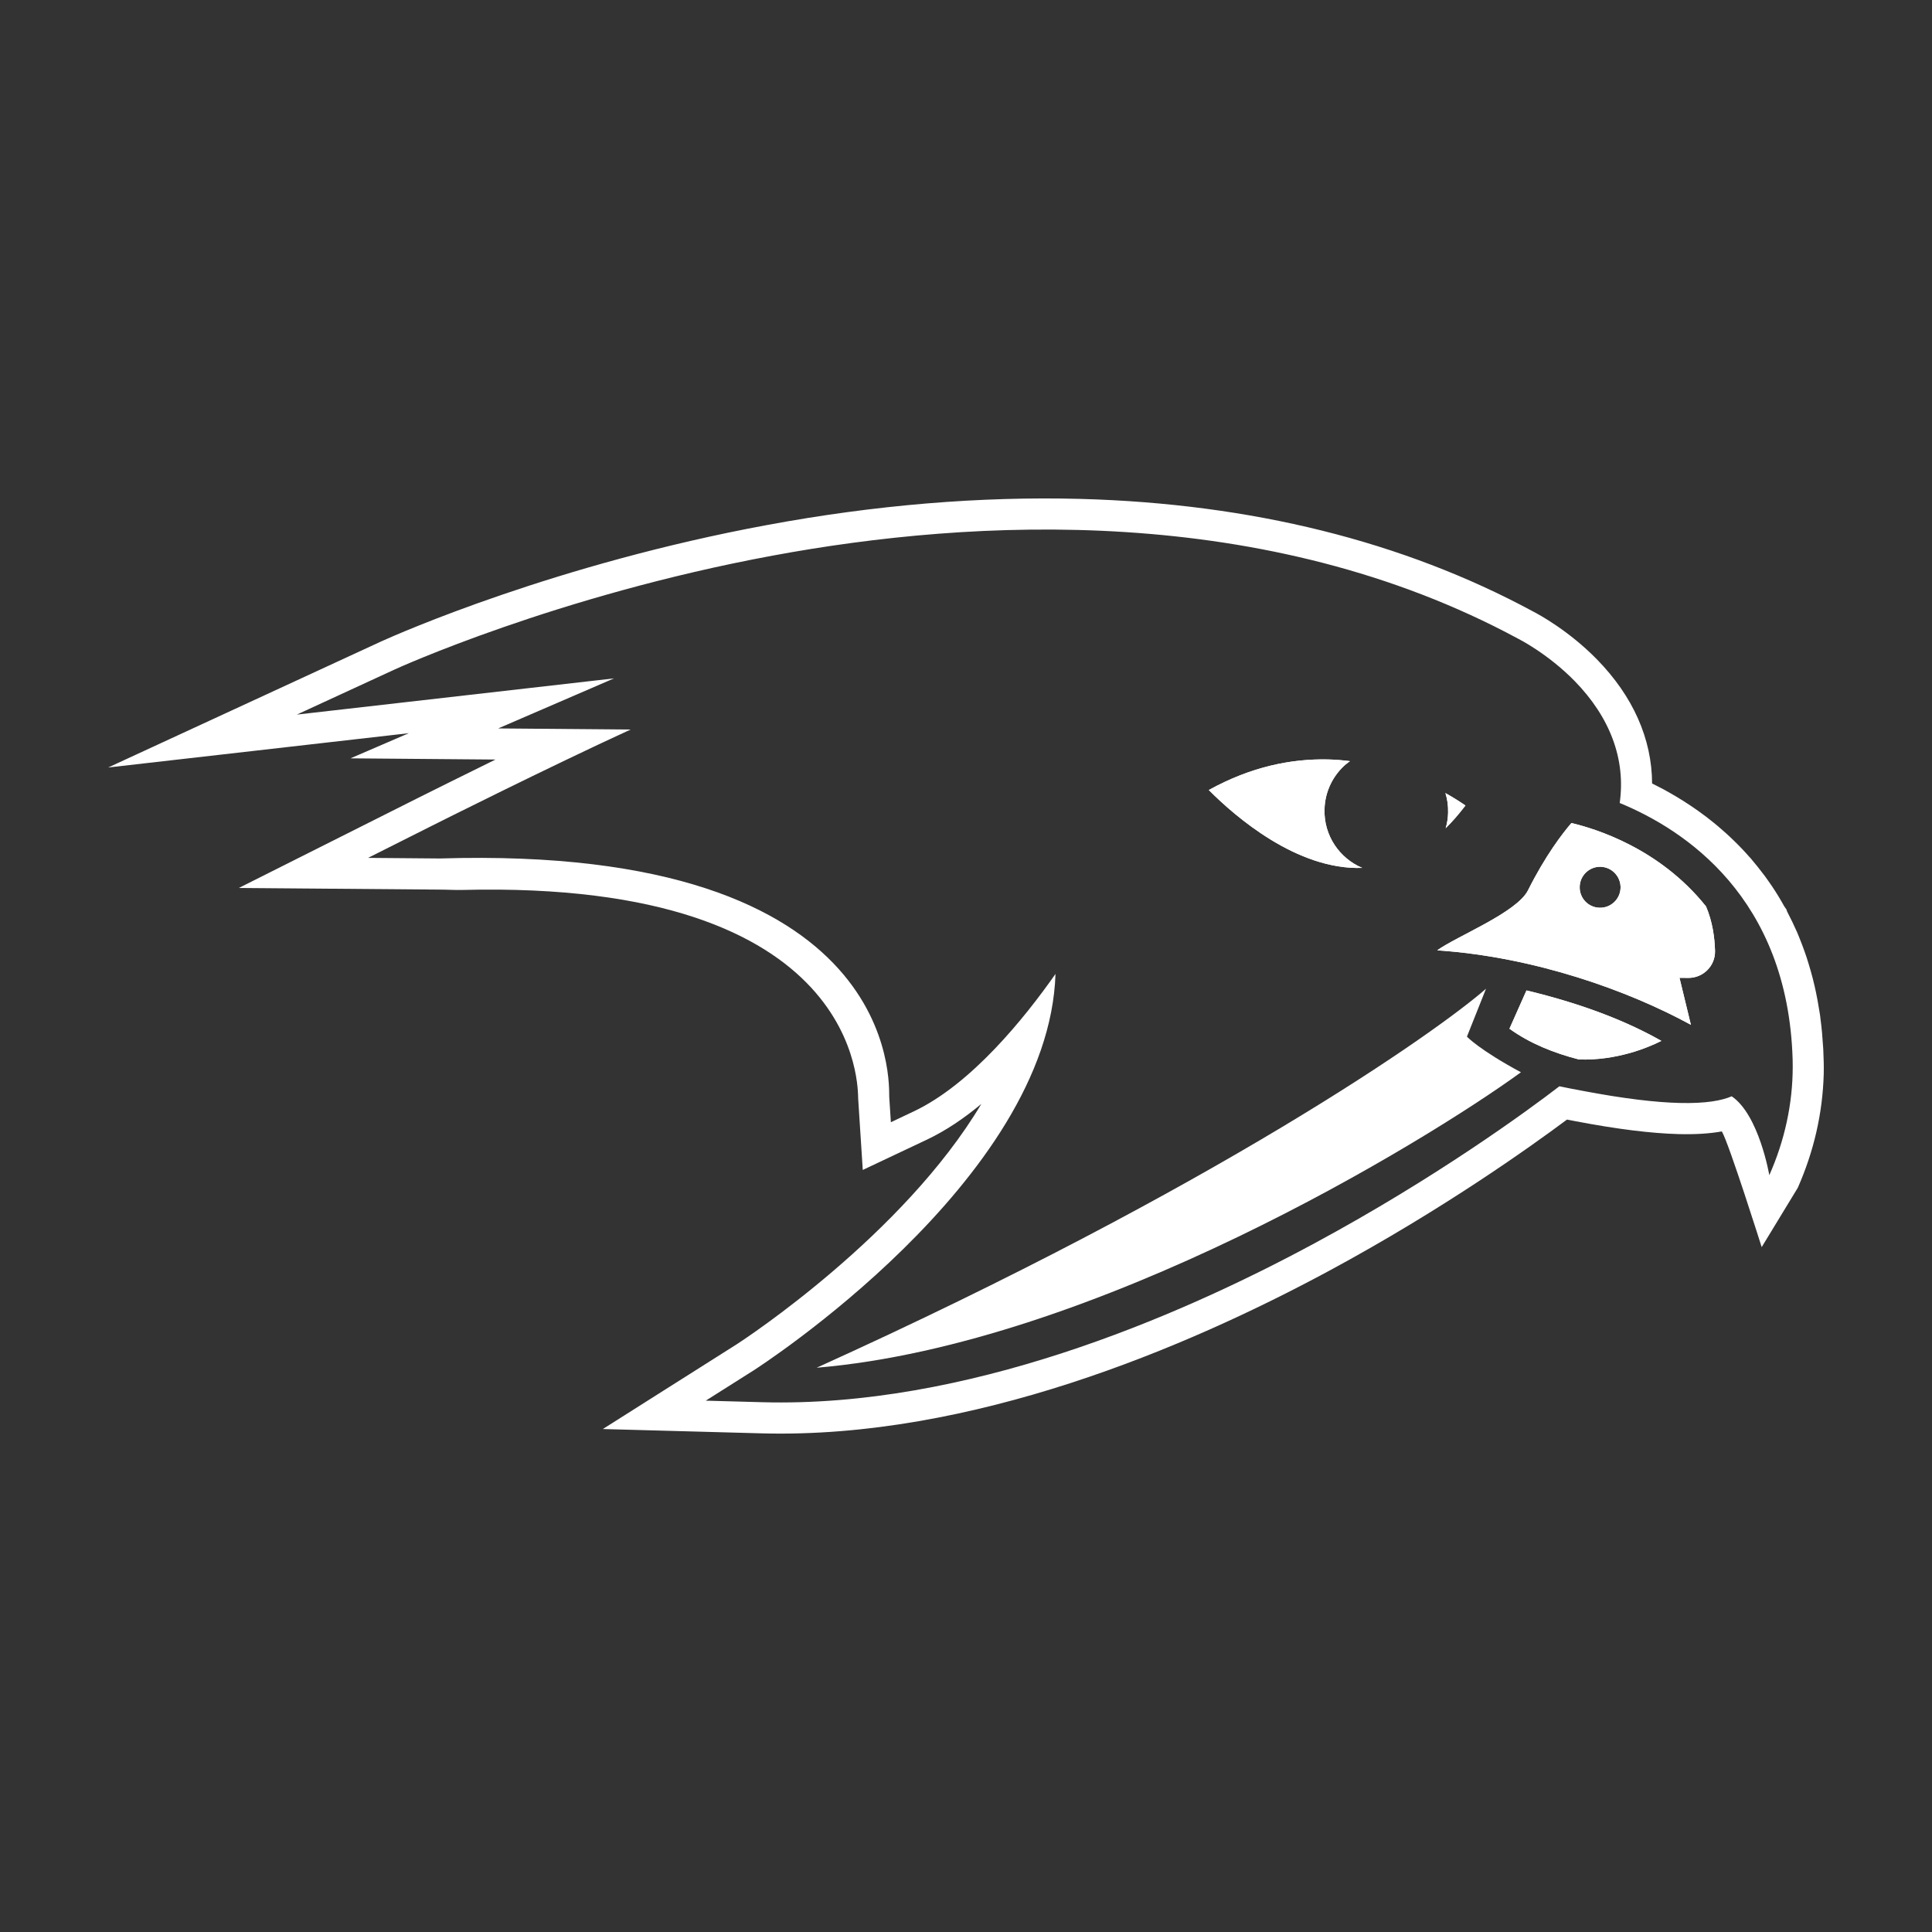
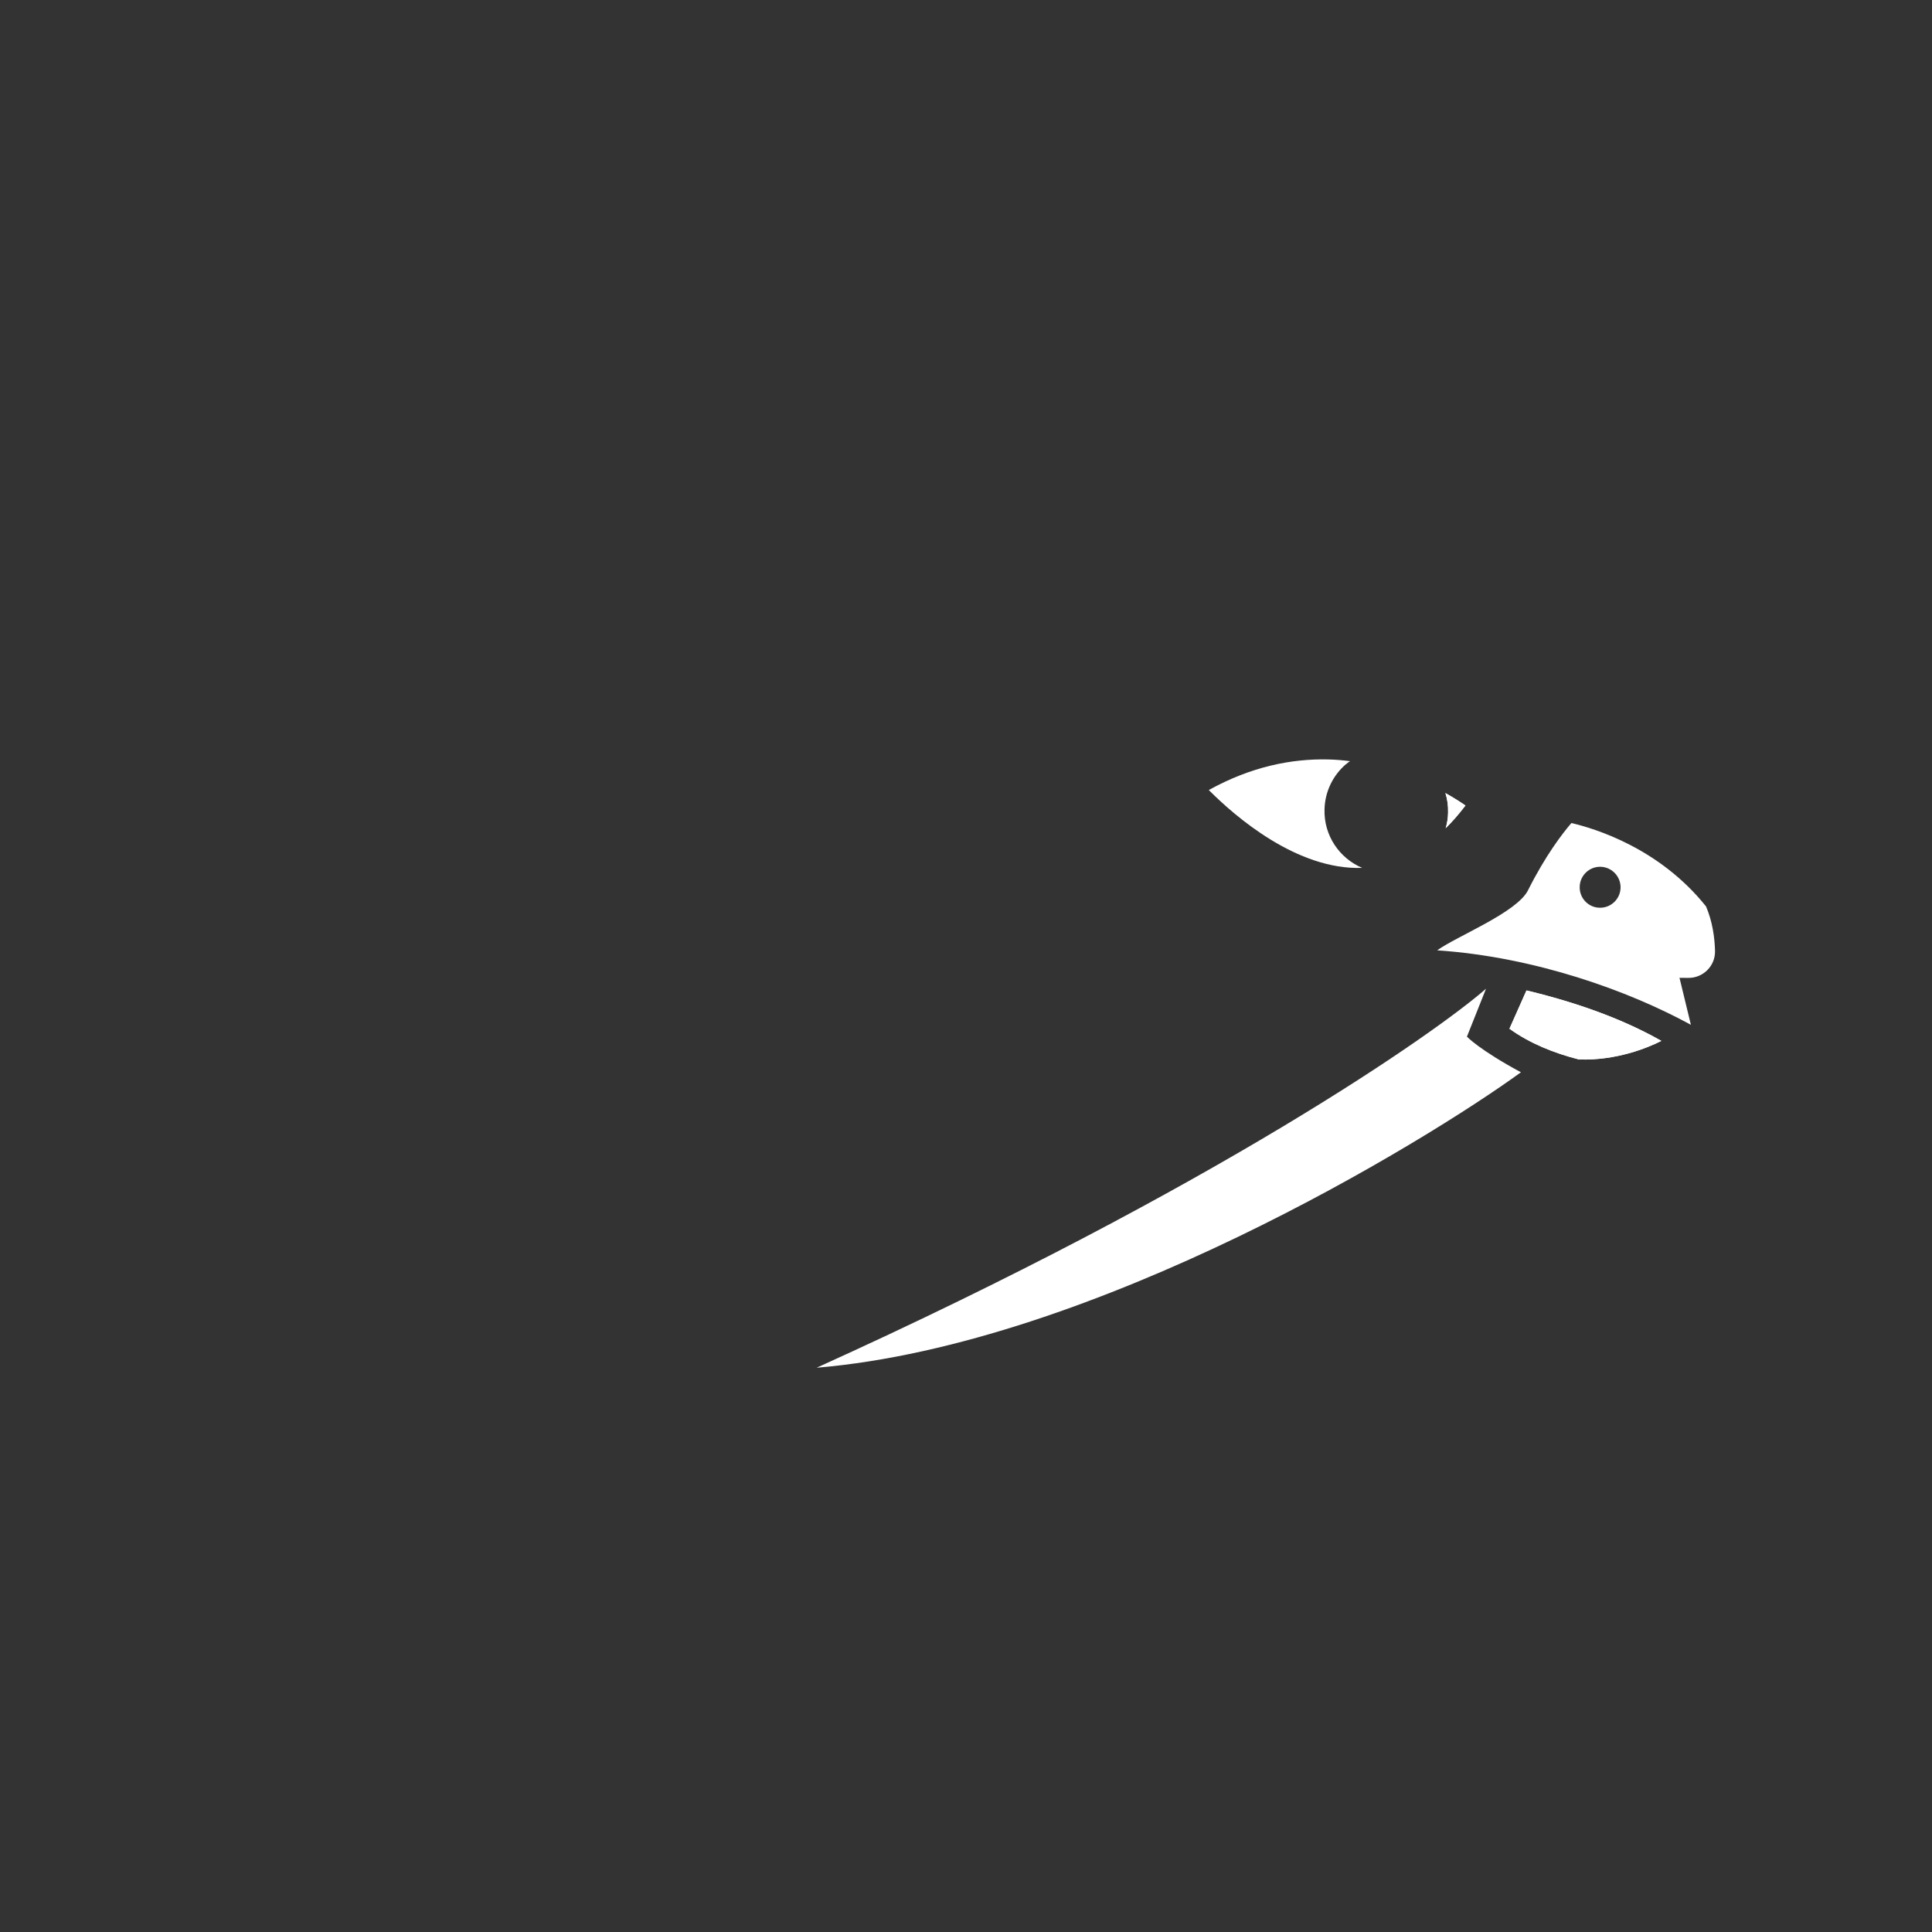
<svg xmlns="http://www.w3.org/2000/svg" id="a" data-name="Logo" width="250" height="250" viewBox="0 0 250 250">
  <rect x="0" y="0" width="250" height="250" fill="#333333" stroke="none" />
-   <path d="M176.267,112.305c-8.409.302-16.404-6.609-19.849-10.075,5.491-3.042,10.724-4.059,15.387-3.959h.011c.984.022,1.946.101,2.874.224-.179.112-.347.246-.514.391h-.011c-1.644,1.409-2.717,3.5-2.773,5.848-.101,3.377,1.935,6.329,4.875,7.57Z" fill="#fff" />
  <path d="M187.069,107.173c.19-.637.302-1.32.313-2.013.022-.883-.089-1.733-.347-2.538,1.04.581,1.912,1.141,2.594,1.61-.827,1.085-1.677,2.069-2.561,2.941Z" fill="#fff" />
  <path d="M196.809,138.752c-12.278,8.923-55.14,35.202-91.136,38.232,51.685-23.393,80.144-43.376,86.618-49.046l-2.471,6.206s1.621,1.722,6.989,4.607Z" fill="#fff" />
-   <path d="M214.98,134.692c-1.823.917-5.837,2.561-10.679,2.404q-.011-.011-.022-.011c-3.187-.816-6.329-2.069-8.957-3.97l2.203-4.954c7.559,1.812,13.229,4.126,17.456,6.531Z" fill="#fff" />
-   <path d="M221.924,123.04c-.045-1.7-.324-3.78-1.163-5.748-6.027-7.548-14.369-10.075-17.422-10.791-1.129,1.308-3.366,4.205-5.614,8.7-1.442,2.885-9.237,5.949-11.753,7.772,12.602.85,24.735,5.211,32.831,9.639l-1.476-6.083,1.107.011c1.946.034,3.545-1.554,3.489-3.5ZM206.973,117.46c-1.454-.034-2.605-1.252-2.561-2.717.034-1.465,1.252-2.617,2.706-2.583,1.465.045,2.617,1.264,2.583,2.728-.045,1.465-1.264,2.617-2.728,2.572Z" fill="#fff" />
-   <path d="M235.935,135.878l-.011-.19c-.045-.727-.101-1.443-.157-2.102-.056-.604-.123-1.197-.201-1.767-.011-.19-.045-.369-.067-.548-.067-.447-.145-.895-.224-1.331-.034-.235-.067-.436-.101-.582-.112-.626-.246-1.23-.369-1.778-.145-.637-.302-1.252-.481-1.879-.168-.593-.347-1.174-.537-1.778-.19-.582-.403-1.152-.593-1.666-.179-.481-.38-.962-.582-1.465-.034-.067-.112-.257-.112-.257-.369-.827-.772-1.677-1.252-2.594l-.089-.268-.268-.38c-.503-.906-1.029-1.778-1.588-2.605-.313-.447-.615-.895-.917-1.308-.302-.403-.615-.805-.928-1.197-.302-.38-.604-.749-.917-1.118l-.179-.19c-.302-.347-.604-.671-.895-.984-.347-.358-.682-.704-1.018-1.029-.358-.347-.693-.671-1.051-.995-.347-.313-.704-.626-1.062-.928s-.727-.604-1.018-.827c-.38-.302-.76-.604-1.074-.816-.313-.235-.637-.47-.906-.649-.403-.291-.827-.559-1.208-.805-.246-.168-.503-.324-.749-.47l-.358-.224c-.593-.358-1.174-.682-1.778-1.018-.47-.246-.95-.492-1.465-.749-.022-5.77-2.46-11.283-7.157-16.08-3.601-3.668-7.425-5.759-8.297-6.206-16.762-9.046-36.432-13.933-58.472-14.537-12.96-.347-26.614.783-40.581,3.377-27.33,5.054-47.637,14.023-49.918,15.051l-35.358,16.326,38.903-4.439-7.548,3.254,18.764.157c-4.462,2.192-8.163,4.037-9.863,4.887l-23.349,11.73,25.965.212c.984,0,1.968.067,2.919.045,52.21-1.32,51.181,26.021,51.26,27.039l.593,9.192,8.331-3.936c2.427-1.152,4.786-2.751,7.011-4.607-10.098,16.952-30.494,30.349-31.612,31.076l-17.366,10.992,20.542.559c27.128.738,54.928-11.048,73.479-21.056,14.593-7.872,25.988-16.002,30.74-19.547.38.078.772.157,1.163.224,5.345,1.018,9.684,1.554,13.251,1.655,2.158.056,4.026-.056,5.625-.347.928,1.566,5.155,14.973,5.155,14.973l4.674-7.682c2.08-4.719,3.209-9.628,3.355-14.694.022-.984,0-2.002-.056-3.12ZM228.947,152.07s-1.32-7.794-4.864-10.209c-1.286.548-3.321.951-6.788.861-2.997-.078-7.045-.526-12.614-1.588-.973-.179-1.946-.369-2.896-.57-4.126,3.176-15.991,11.853-31.668,20.307-18.115,9.785-45.21,21.291-71.455,20.575l-7.336-.201,6.206-3.925c.414-.268,38.21-24.534,39.049-51.293-4.014,5.725-10.892,14.257-18.328,17.78l-2.974,1.409-.212-3.288c-.089-1.208,1.979-32.686-58.17-30.841l-9.27-.078,8.275-4.16c.805-.403,14.839-7.459,25.697-12.446l-17.131-.145,14.984-6.475-41.039,4.685,12.636-5.826c.212-.101,20.922-9.561,48.956-14.749,25.988-4.82,63.806-6.855,96.425,10.746.089.045,3.847,1.935,7.324,5.479,4.618,4.73,6.631,10.165,5.837,15.789,8.398,3.455,21.761,12.222,22.376,33.189.011.313.011.615.011.928,0,4.831-1.062,9.617-3.03,14.045Z" fill="#fff" />
+   <path d="M214.98,134.692c-1.823.917-5.837,2.561-10.679,2.404q-.011-.011-.022-.011c-3.187-.816-6.329-2.069-8.957-3.97l2.203-4.954c7.559,1.812,13.229,4.126,17.456,6.531" fill="#fff" />
  <path d="M176.267,112.305c-8.409.302-16.404-6.609-19.849-10.075,5.491-3.042,10.724-4.059,15.387-3.959h.011c.984.022,1.946.101,2.874.224-.179.112-.347.246-.514.391h-.011c-1.644,1.409-2.717,3.5-2.773,5.848-.101,3.377,1.935,6.329,4.875,7.57Z" fill="#fff" />
  <path d="M187.069,107.173c.19-.637.302-1.32.313-2.013.022-.883-.089-1.733-.347-2.538,1.04.581,1.912,1.141,2.594,1.61-.827,1.085-1.677,2.069-2.561,2.941Z" fill="#fff" />
  <path d="M214.98,134.692c-1.823.917-5.837,2.561-10.679,2.404q-.011-.011-.022-.011c-3.187-.816-6.329-2.069-8.957-3.97l2.203-4.954c7.559,1.812,13.229,4.126,17.456,6.531Z" fill="#fff" />
  <path d="M221.924,123.04c-.045-1.7-.324-3.78-1.163-5.748-6.027-7.548-14.369-10.075-17.422-10.791-1.129,1.308-3.366,4.205-5.614,8.7-1.442,2.885-9.237,5.949-11.753,7.772,12.602.85,24.735,5.211,32.831,9.639l-1.476-6.083,1.107.011c1.946.034,3.545-1.554,3.489-3.5ZM206.973,117.46c-1.454-.034-2.605-1.252-2.561-2.717.034-1.465,1.252-2.617,2.706-2.583,1.465.045,2.617,1.264,2.583,2.728-.045,1.465-1.264,2.617-2.728,2.572Z" fill="#fff" />
</svg>